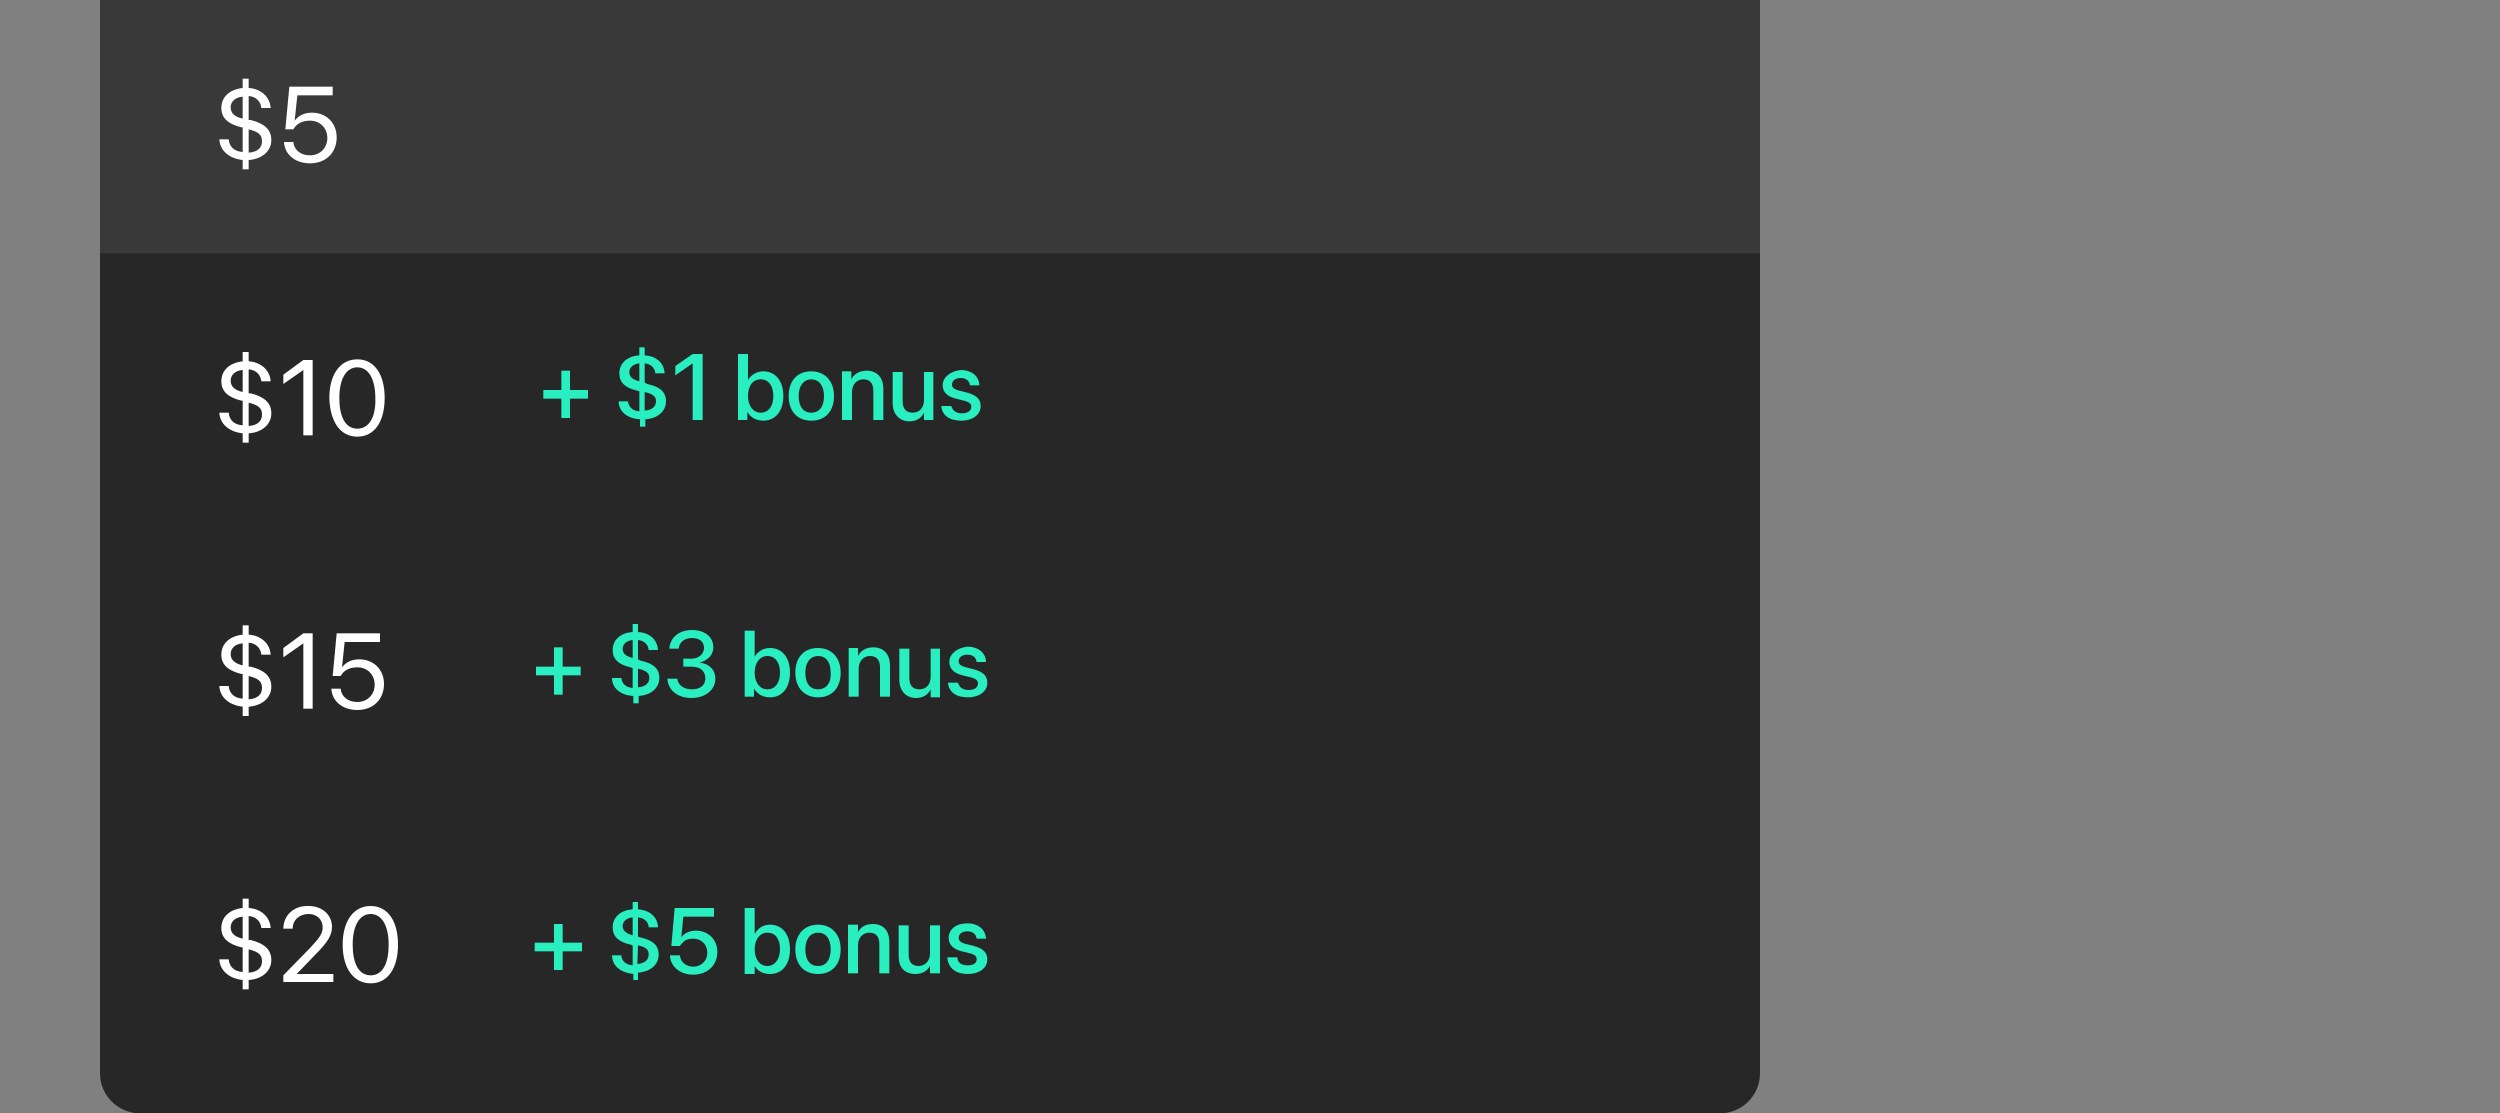
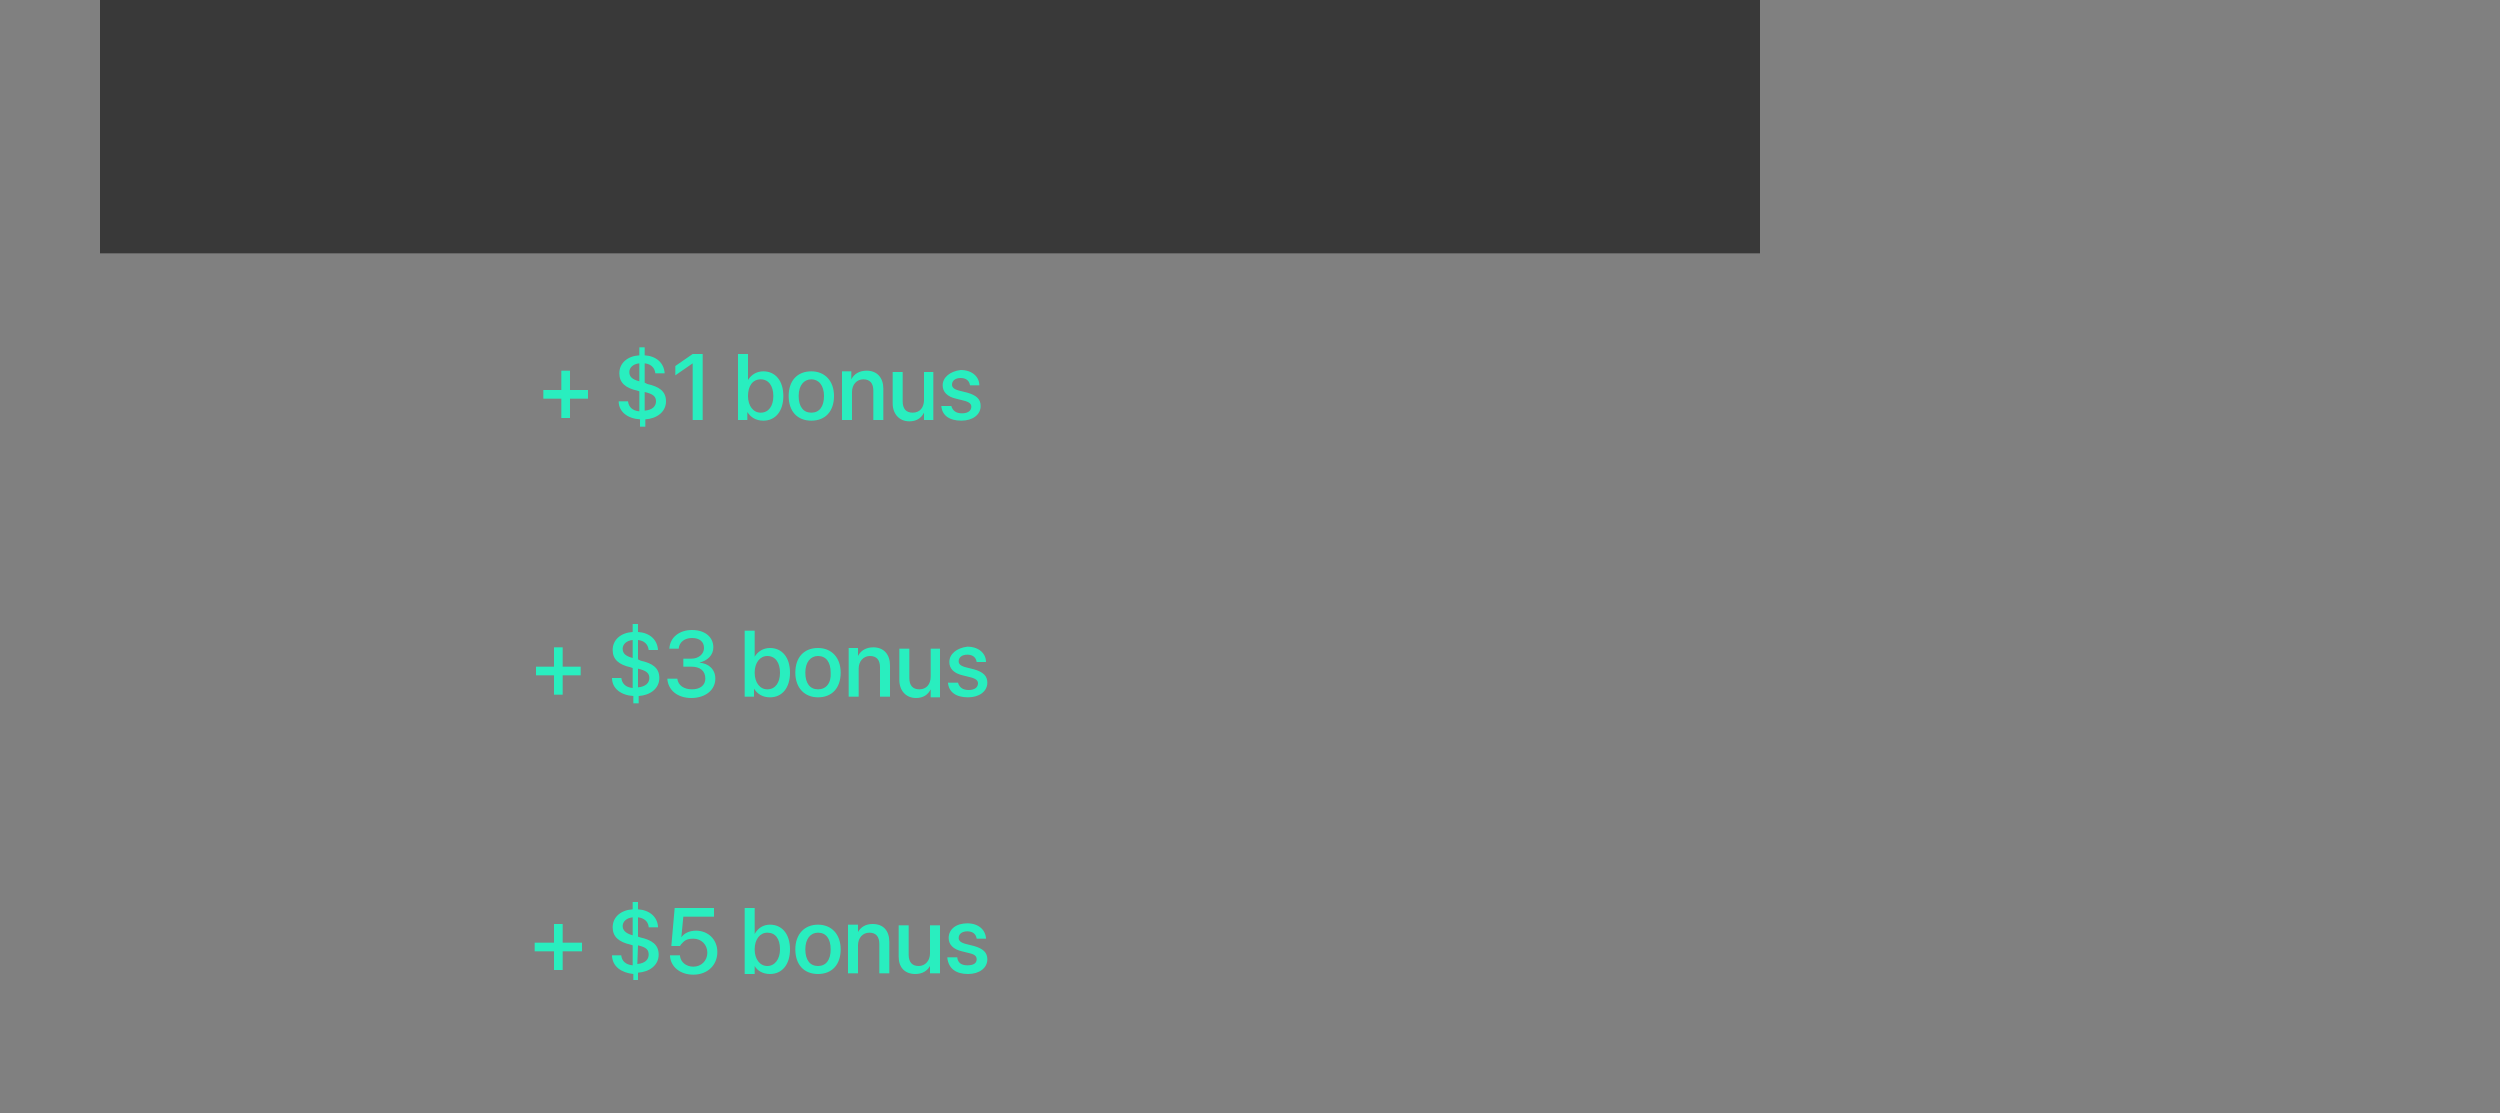
<svg xmlns="http://www.w3.org/2000/svg" xmlns:xlink="http://www.w3.org/1999/xlink" version="1.1" id="Layer_1" x="0px" y="0px" viewBox="0 0 375 167" style="enable-background:new 0 0 375 167;" xml:space="preserve">
  <rect x="0" y="0" width="375" height="167" fill="#808080" stroke="none" />
  <style type="text/css">
	.st0{clip-path:url(#SVGID_2_);}
	.st1{fill:#272727;}
	.st2{fill:#393939;}
	.st3{fill:#FFFFFF;}
	.st4{fill:#29EEBF;}
</style>
  <g>
    <defs>
      <rect id="SVGID_1_" width="375" height="167" />
    </defs>
    <clipPath id="SVGID_2_">
      <use xlink:href="#SVGID_1_" style="overflow:visible;" />
    </clipPath>
    <g class="st0">
-       <path class="st1" d="M15,0h249v161c0,3.3-2.7,6-6,6H21c-3.3,0-6-2.7-6-6V0z" />
      <rect x="15" class="st2" width="249" height="38" />
-       <path class="st3" d="M37.3,19.4L37.3,19.4c1.6,0.4,2,0.9,2,1.8c0,0.9-0.6,1.6-2,1.7V19.4z M36.4,17.8c-1.3-0.3-1.8-0.9-1.8-1.7    c0-0.8,0.6-1.5,1.8-1.6V17.8z M37.3,18v-3.6c1.1,0.1,1.8,0.8,1.9,1.8h1.4c-0.1-1.7-1.5-2.9-3.3-3v-1.4h-0.9v1.4    c-1.9,0.2-3.2,1.3-3.2,3c0,1.5,1,2.4,3,2.9l0.2,0v3.7c-1.4-0.1-2-0.9-2.1-1.9h-1.4c0.1,1.8,1.6,2.9,3.5,3.1v1.4h0.9v-1.4    c1.8-0.1,3.4-1.2,3.4-3c0-1.6-1.1-2.5-3.1-3L37.3,18z M46.5,24.5c2.4,0,4-1.6,4-3.9c0-2.2-1.6-3.7-3.7-3.7c-1.1,0-2,0.4-2.6,1.2h0    l0.4-3.8h5.3V13h-6.5l-0.6,6.4H44c0.5-0.9,1.4-1.3,2.5-1.3c1.5,0,2.6,1.1,2.6,2.6c0,1.5-1.1,2.6-2.6,2.6c-1.4,0-2.4-0.8-2.5-2    h-1.4C42.7,23.2,44.3,24.5,46.5,24.5z M37.3,60.4L37.3,60.4c1.6,0.4,2,0.9,2,1.8c0,0.9-0.6,1.6-2,1.7V60.4z M36.4,58.8    c-1.3-0.3-1.8-0.9-1.8-1.7c0-0.8,0.6-1.5,1.8-1.6V58.8z M37.3,59v-3.6c1.1,0.1,1.8,0.8,1.9,1.8h1.4c-0.1-1.7-1.5-2.9-3.3-3v-1.4    h-0.9v1.4c-1.9,0.2-3.2,1.3-3.2,3c0,1.5,1,2.4,3,2.9l0.2,0v3.7c-1.4-0.1-2-0.9-2.1-1.9h-1.4c0.1,1.8,1.6,2.9,3.5,3.1v1.4h0.9v-1.4    c1.8-0.1,3.4-1.2,3.4-3c0-1.6-1.1-2.5-3.1-3L37.3,59z M45.5,65.3h1.4V54h-1.4l-3,2.2v1.4l3-2.1h0V65.3z M53.6,65.5    c2.6,0,4.1-2.3,4.1-5.8c0-3.5-1.5-5.8-4.1-5.8s-4.2,2.3-4.2,5.8C49.5,63.2,51,65.5,53.6,65.5z M53.6,64.3c-1.8,0-2.7-1.8-2.7-4.6    c0-2.8,1-4.6,2.7-4.6s2.7,1.8,2.7,4.6C56.4,62.5,55.4,64.3,53.6,64.3z M37.3,101.4L37.3,101.4c1.6,0.4,2,0.9,2,1.8    c0,0.9-0.6,1.6-2,1.7V101.4z M36.4,99.8c-1.3-0.3-1.8-0.9-1.8-1.7c0-0.8,0.6-1.5,1.8-1.6V99.8z M37.3,100v-3.6    c1.1,0.1,1.8,0.8,1.9,1.8h1.4c-0.1-1.7-1.5-2.9-3.3-3v-1.4h-0.9v1.4c-1.9,0.2-3.2,1.3-3.2,3c0,1.5,1,2.4,3,2.9l0.2,0v3.7    c-1.4-0.1-2-0.9-2.1-1.9h-1.4c0.1,1.8,1.6,2.9,3.5,3.1v1.4h0.9v-1.4c1.8-0.1,3.4-1.2,3.4-3c0-1.6-1.1-2.5-3.1-3L37.3,100z     M45.5,106.3h1.4V95h-1.4l-3,2.2v1.4l3-2.1h0V106.3z M53.6,106.5c2.4,0,4-1.6,4-3.9c0-2.2-1.6-3.7-3.7-3.7c-1.1,0-2,0.4-2.6,1.2h0    l0.4-3.8h5.3V95h-6.5l-0.6,6.4h1.2c0.5-0.9,1.4-1.3,2.5-1.3c1.5,0,2.6,1.1,2.6,2.6c0,1.5-1.1,2.6-2.6,2.6c-1.4,0-2.4-0.8-2.5-2    h-1.4C49.8,105.2,51.4,106.5,53.6,106.5z M37.3,142.4L37.3,142.4c1.6,0.4,2,0.9,2,1.8c0,0.9-0.6,1.6-2,1.7V142.4z M36.4,140.8    c-1.3-0.3-1.8-0.9-1.8-1.7c0-0.8,0.6-1.5,1.8-1.6V140.8z M37.3,141v-3.6c1.1,0.1,1.8,0.8,1.9,1.8h1.4c-0.1-1.7-1.5-2.9-3.3-3v-1.4    h-0.9v1.4c-1.9,0.2-3.2,1.3-3.2,3c0,1.5,1,2.4,3,2.9l0.2,0v3.7c-1.4-0.1-2-0.9-2.1-1.9h-1.4c0.1,1.8,1.6,2.9,3.5,3.1v1.4h0.9v-1.4    c1.8-0.1,3.4-1.2,3.4-3c0-1.6-1.1-2.5-3.1-3L37.3,141z M42.5,139.3h1.4c0-1.3,1-2.2,2.4-2.2c1.3,0,2.1,0.9,2.1,2    c0,0.9-0.4,1.5-1.9,3.1l-4,4.1v1H50v-1.2h-5.5v0l2.7-2.8c2.1-2.1,2.6-3.1,2.6-4.3c0-1.7-1.4-3.1-3.5-3.1    C44.1,135.8,42.5,137.3,42.5,139.3z M55.6,147.5c2.6,0,4.1-2.3,4.1-5.8c0-3.5-1.5-5.8-4.1-5.8c-2.6,0-4.2,2.3-4.2,5.8    C51.4,145.2,53,147.5,55.6,147.5z M55.6,146.3c-1.8,0-2.7-1.8-2.7-4.6c0-2.8,1-4.6,2.7-4.6c1.7,0,2.7,1.8,2.7,4.6    C58.3,144.5,57.4,146.3,55.6,146.3z" />
      <path class="st4" d="M85.5,59.8h2.7v-1.3h-2.7v-2.9h-1.3v2.9h-2.7v1.3h2.7v2.9h1.3V59.8z M96.7,58.8c1.3,0.3,1.7,0.7,1.7,1.4    c0,0.7-0.5,1.3-1.7,1.4V58.8z M95.9,57.2c-1.1-0.3-1.5-0.7-1.5-1.4c0-0.6,0.5-1.2,1.5-1.3V57.2z M96.7,57.4v-2.9    c0.9,0.1,1.5,0.6,1.6,1.5h1.4c-0.1-1.6-1.3-2.6-3-2.7v-1.2h-0.8v1.2c-1.7,0.1-3,1.1-3,2.7c0,1.4,0.9,2.2,2.7,2.6l0.3,0.1v3    c-1.1-0.1-1.6-0.7-1.7-1.5h-1.4c0,1.6,1.4,2.6,3.2,2.7V64h0.8v-1.1c1.7-0.1,3.1-1.1,3.1-2.7c0-1.5-1-2.2-2.8-2.6L96.7,57.4z     M103.9,63h1.5v-9.9h-1.5l-2.6,1.8v1.4l2.6-1.8h0V63z M114.5,63.1c1.8,0,3-1.4,3-3.7c0-2.3-1.2-3.7-3-3.7c-1,0-1.8,0.5-2.3,1.3h0    v-3.9h-1.5V63h1.4v-1.2h0C112.6,62.6,113.4,63.1,114.5,63.1z M114.1,56.9c1.2,0,1.9,1,1.9,2.5c0,1.5-0.7,2.5-1.9,2.5    c-1.1,0-1.9-1-1.9-2.5C112.2,57.9,112.9,56.9,114.1,56.9z M121.7,63.1c2.1,0,3.4-1.4,3.4-3.7c0-2.3-1.4-3.7-3.4-3.7    c-2.1,0-3.4,1.4-3.4,3.7C118.3,61.7,119.6,63.1,121.7,63.1z M121.7,61.9c-1.2,0-1.9-0.9-1.9-2.5c0-1.6,0.8-2.5,1.9-2.5    s1.9,0.9,1.9,2.5C123.6,61,122.9,61.9,121.7,61.9z M126.3,63h1.5v-4.2c0-1.1,0.7-1.9,1.7-1.9c1,0,1.5,0.6,1.5,1.7V63h1.5v-4.7    c0-1.6-0.9-2.7-2.5-2.7c-1.1,0-1.9,0.5-2.3,1.3h0v-1.2h-1.4V63z M140.1,55.8h-1.5V60c0,1.1-0.6,1.9-1.7,1.9c-1,0-1.5-0.6-1.5-1.7    v-4.4h-1.5v4.7c0,1.6,1,2.7,2.5,2.7c1.1,0,1.8-0.5,2.2-1.3h0V63h1.4V55.8z M141.4,57.8c0,1,0.7,1.7,2,2l1.2,0.3    c0.8,0.2,1.1,0.5,1.1,0.9c0,0.6-0.5,1-1.4,1c-0.9,0-1.4-0.4-1.6-1.1h-1.5c0.1,1.4,1.2,2.2,3,2.2c1.7,0,2.9-0.9,2.9-2.2    c0-1-0.6-1.6-2-2l-1.2-0.3c-0.8-0.2-1.1-0.5-1.1-0.9c0-0.6,0.5-1,1.3-1c0.8,0,1.3,0.4,1.4,1.1h1.4c0-1.3-1.1-2.3-2.8-2.3    C142.5,55.7,141.4,56.6,141.4,57.8z" />
      <path class="st4" d="M84.4,101.3h2.7v-1.3h-2.7v-2.9h-1.3v2.9h-2.7v1.3h2.7v2.9h1.3V101.3z M95.7,100.3c1.3,0.3,1.7,0.7,1.7,1.4    c0,0.7-0.5,1.3-1.7,1.4V100.3z M94.9,98.7c-1.1-0.3-1.5-0.7-1.5-1.4c0-0.6,0.5-1.2,1.5-1.3V98.7z M95.7,98.9V96    c0.9,0.1,1.5,0.6,1.6,1.5h1.4c-0.1-1.6-1.3-2.6-3-2.7v-1.2h-0.8v1.2c-1.7,0.1-3,1.1-3,2.7c0,1.4,0.9,2.2,2.7,2.6l0.3,0.1v3    c-1.1-0.1-1.6-0.7-1.7-1.5h-1.4c0,1.6,1.4,2.6,3.2,2.7v1.1h0.8v-1.1c1.7-0.1,3.1-1.1,3.1-2.7c0-1.5-1-2.2-2.8-2.6L95.7,98.9z     M102.5,100h1.2c1.3,0,2.1,0.6,2.1,1.8c0,1-0.8,1.6-2,1.6c-1.2,0-2.1-0.6-2.2-1.6h-1.5c0.1,1.7,1.5,2.9,3.6,2.9    c2.1,0,3.6-1.2,3.6-2.9c0-1.4-1-2.3-2.4-2.4v0c1.2-0.3,2.1-1.1,2.1-2.3c0-1.5-1.2-2.6-3.2-2.6c-1.9,0-3.3,1.1-3.4,2.8h1.4    c0.1-1,0.9-1.6,2-1.6c1.2,0,1.8,0.6,1.8,1.5c0,0.9-0.8,1.6-1.9,1.6h-1.2V100z M115.5,104.6c1.8,0,3-1.4,3-3.7c0-2.3-1.2-3.7-3-3.7    c-1,0-1.8,0.5-2.3,1.3h0v-3.9h-1.5v9.9h1.4v-1.2h0C113.6,104.1,114.4,104.6,115.5,104.6z M115.1,98.4c1.2,0,1.9,1,1.9,2.5    c0,1.5-0.7,2.5-1.9,2.5c-1.1,0-1.9-1-1.9-2.5C113.2,99.4,114,98.4,115.1,98.4z M122.7,104.6c2.1,0,3.4-1.4,3.4-3.7    c0-2.3-1.4-3.7-3.4-3.7c-2.1,0-3.4,1.4-3.4,3.7C119.3,103.2,120.7,104.6,122.7,104.6z M122.7,103.4c-1.2,0-1.9-0.9-1.9-2.5    c0-1.6,0.8-2.5,1.9-2.5c1.2,0,1.9,0.9,1.9,2.5C124.7,102.5,123.9,103.4,122.7,103.4z M127.3,104.5h1.5v-4.2c0-1.1,0.7-1.9,1.7-1.9    c1,0,1.5,0.6,1.5,1.7v4.4h1.5v-4.7c0-1.6-0.9-2.7-2.5-2.7c-1.1,0-1.9,0.5-2.3,1.3h0v-1.2h-1.4V104.5z M141.1,97.3h-1.5v4.2    c0,1.1-0.6,1.9-1.7,1.9c-1,0-1.5-0.6-1.5-1.7v-4.4h-1.5v4.7c0,1.6,1,2.7,2.5,2.7c1.1,0,1.8-0.5,2.2-1.3h0v1.2h1.4V97.3z     M142.4,99.3c0,1,0.7,1.7,2,2l1.2,0.3c0.8,0.2,1.1,0.5,1.1,0.9c0,0.6-0.5,1-1.4,1c-0.9,0-1.4-0.4-1.6-1.1h-1.5    c0.1,1.4,1.2,2.2,3,2.2c1.7,0,2.9-0.9,2.9-2.2c0-1-0.6-1.6-2-2l-1.2-0.3c-0.8-0.2-1.1-0.5-1.1-0.9c0-0.6,0.5-1,1.3-1    c0.8,0,1.3,0.4,1.4,1.1h1.4c0-1.3-1.1-2.3-2.8-2.3C143.5,97.2,142.4,98.1,142.4,99.3z" />
      <path class="st4" d="M80.2,142.7h2.9v2.8h1.3v-2.8h2.9v-1.3h-2.9v-2.8h-1.3v2.8h-2.9V142.7z M94.9,147h0.8v-1.1    c1.7-0.1,3.1-1.1,3.1-2.7v0c0-1.5-1-2.2-2.8-2.6l-0.3-0.1v-2.9c0.9,0.1,1.5,0.6,1.6,1.4l0,0.1h1.4l0-0.1c-0.1-1.5-1.3-2.5-3-2.6    v-1.1h-0.8v1.1c-1.7,0.1-3,1.1-3,2.7v0c0,1.4,0.9,2.2,2.7,2.6l0.3,0.1v3c-1.1-0.1-1.6-0.7-1.7-1.4l0-0.1h-1.4l0,0.1    c0.1,1.6,1.4,2.5,3.2,2.7V147z M93.4,138.9L93.4,138.9c0-0.6,0.5-1.2,1.5-1.3v2.7C93.8,140,93.4,139.5,93.4,138.9z M95.7,141.8    c1.3,0.3,1.6,0.7,1.6,1.4v0c0,0.7-0.5,1.3-1.7,1.4L95.7,141.8L95.7,141.8z M104,146.2c2.1,0,3.6-1.4,3.6-3.4v0    c0-1.9-1.4-3.2-3.2-3.2c-1,0-1.8,0.4-2.2,1h0l0.3-3.1h4.6v-1.3h-5.9l-0.5,5.7h1.3c0.1-0.2,0.3-0.4,0.5-0.6    c0.4-0.4,0.9-0.5,1.5-0.5c1.2,0,2.1,0.9,2.1,2.1v0c0,1.2-0.9,2.1-2.1,2.1c-1.1,0-1.9-0.7-2-1.6l0-0.1h-1.5l0,0.1    C100.6,145,102,146.2,104,146.2z M115.5,146.1c1.8,0,3-1.4,3-3.7v0c0-2.3-1.2-3.7-3-3.7c-1,0-1.8,0.5-2.3,1.4h0v-3.9h-1.5v9.9h1.5    v-1.2h0C113.6,145.6,114.4,146.1,115.5,146.1z M115.1,144.9c-1.1,0-1.9-1-1.9-2.5v0c0-1.5,0.8-2.5,1.9-2.5c1.2,0,1.9,0.9,1.9,2.5    v0C117,143.9,116.2,144.9,115.1,144.9z M122.7,146.1c2.1,0,3.4-1.4,3.4-3.7v0c0-2.3-1.4-3.7-3.4-3.7c-2,0-3.4,1.4-3.4,3.7v0    C119.3,144.7,120.6,146.1,122.7,146.1z M122.7,144.9c-1.2,0-1.9-0.9-1.9-2.5v0c0-1.6,0.8-2.5,1.9-2.5c1.2,0,1.9,0.9,1.9,2.5v0    C124.6,144,123.9,144.9,122.7,144.9z M127.2,146h1.5v-4.2c0-1.1,0.7-1.9,1.7-1.9c1,0,1.5,0.6,1.5,1.7v4.4h1.5v-4.7    c0-1.7-0.9-2.7-2.5-2.7c-1.1,0-1.8,0.5-2.2,1.2h0v-1.1h-1.5V146z M137.3,146.1c1.1,0,1.8-0.5,2.2-1.2h0v1.1h1.5v-7.2h-1.5v4.2    c0,1.1-0.7,1.9-1.7,1.9c-1,0-1.5-0.6-1.5-1.7v-4.4h-1.5v4.7C134.8,145.1,135.7,146.1,137.3,146.1z M145.2,146.1    c1.7,0,2.9-0.9,2.9-2.2v0c0-1-0.6-1.6-2-2l-1.2-0.3c-0.8-0.2-1.1-0.5-1.1-0.9v0c0-0.6,0.5-1,1.3-1c0.8,0,1.3,0.4,1.4,1.1l0,0h1.4    l0-0.1c-0.1-1.2-1.1-2.2-2.8-2.2c-1.7,0-2.8,0.9-2.8,2.2v0c0,1,0.7,1.7,2,2l1.2,0.3c0.8,0.2,1,0.5,1,0.9v0c0,0.6-0.5,0.9-1.4,0.9    c-0.9,0-1.4-0.4-1.5-1.1l0-0.1h-1.5l0,0.1C142.3,145.3,143.4,146.1,145.2,146.1z" />
    </g>
  </g>
</svg>